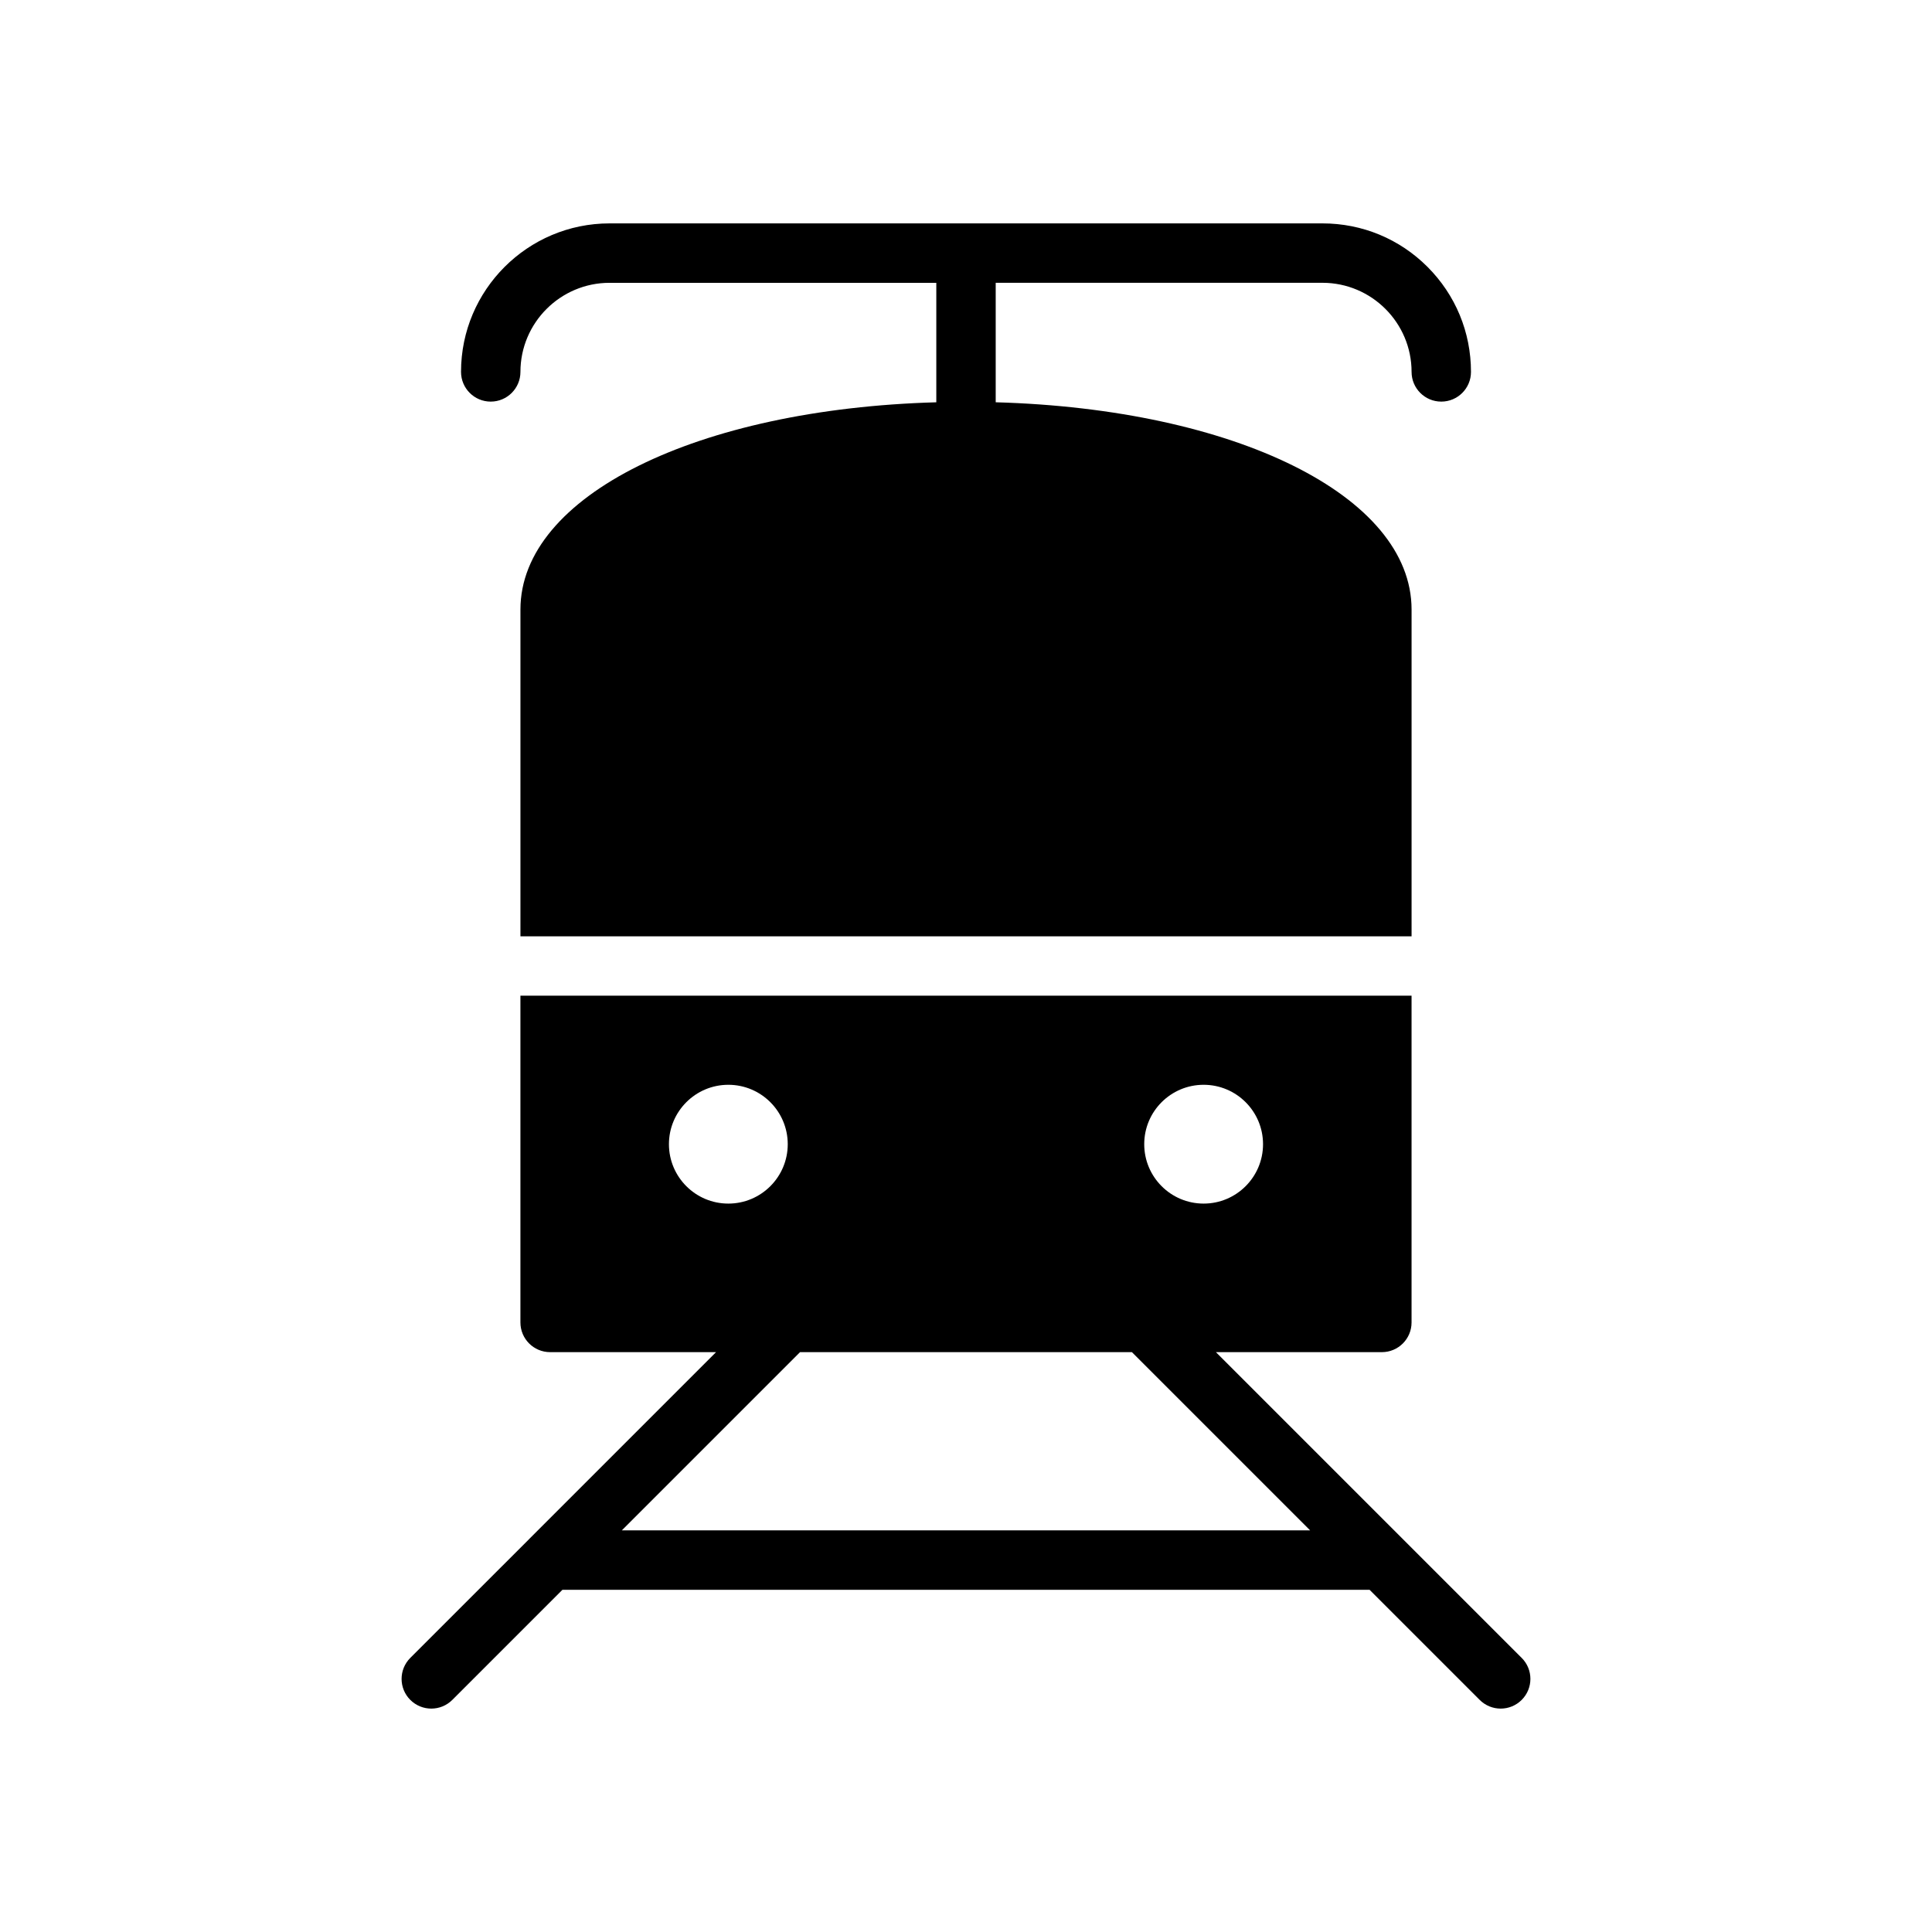
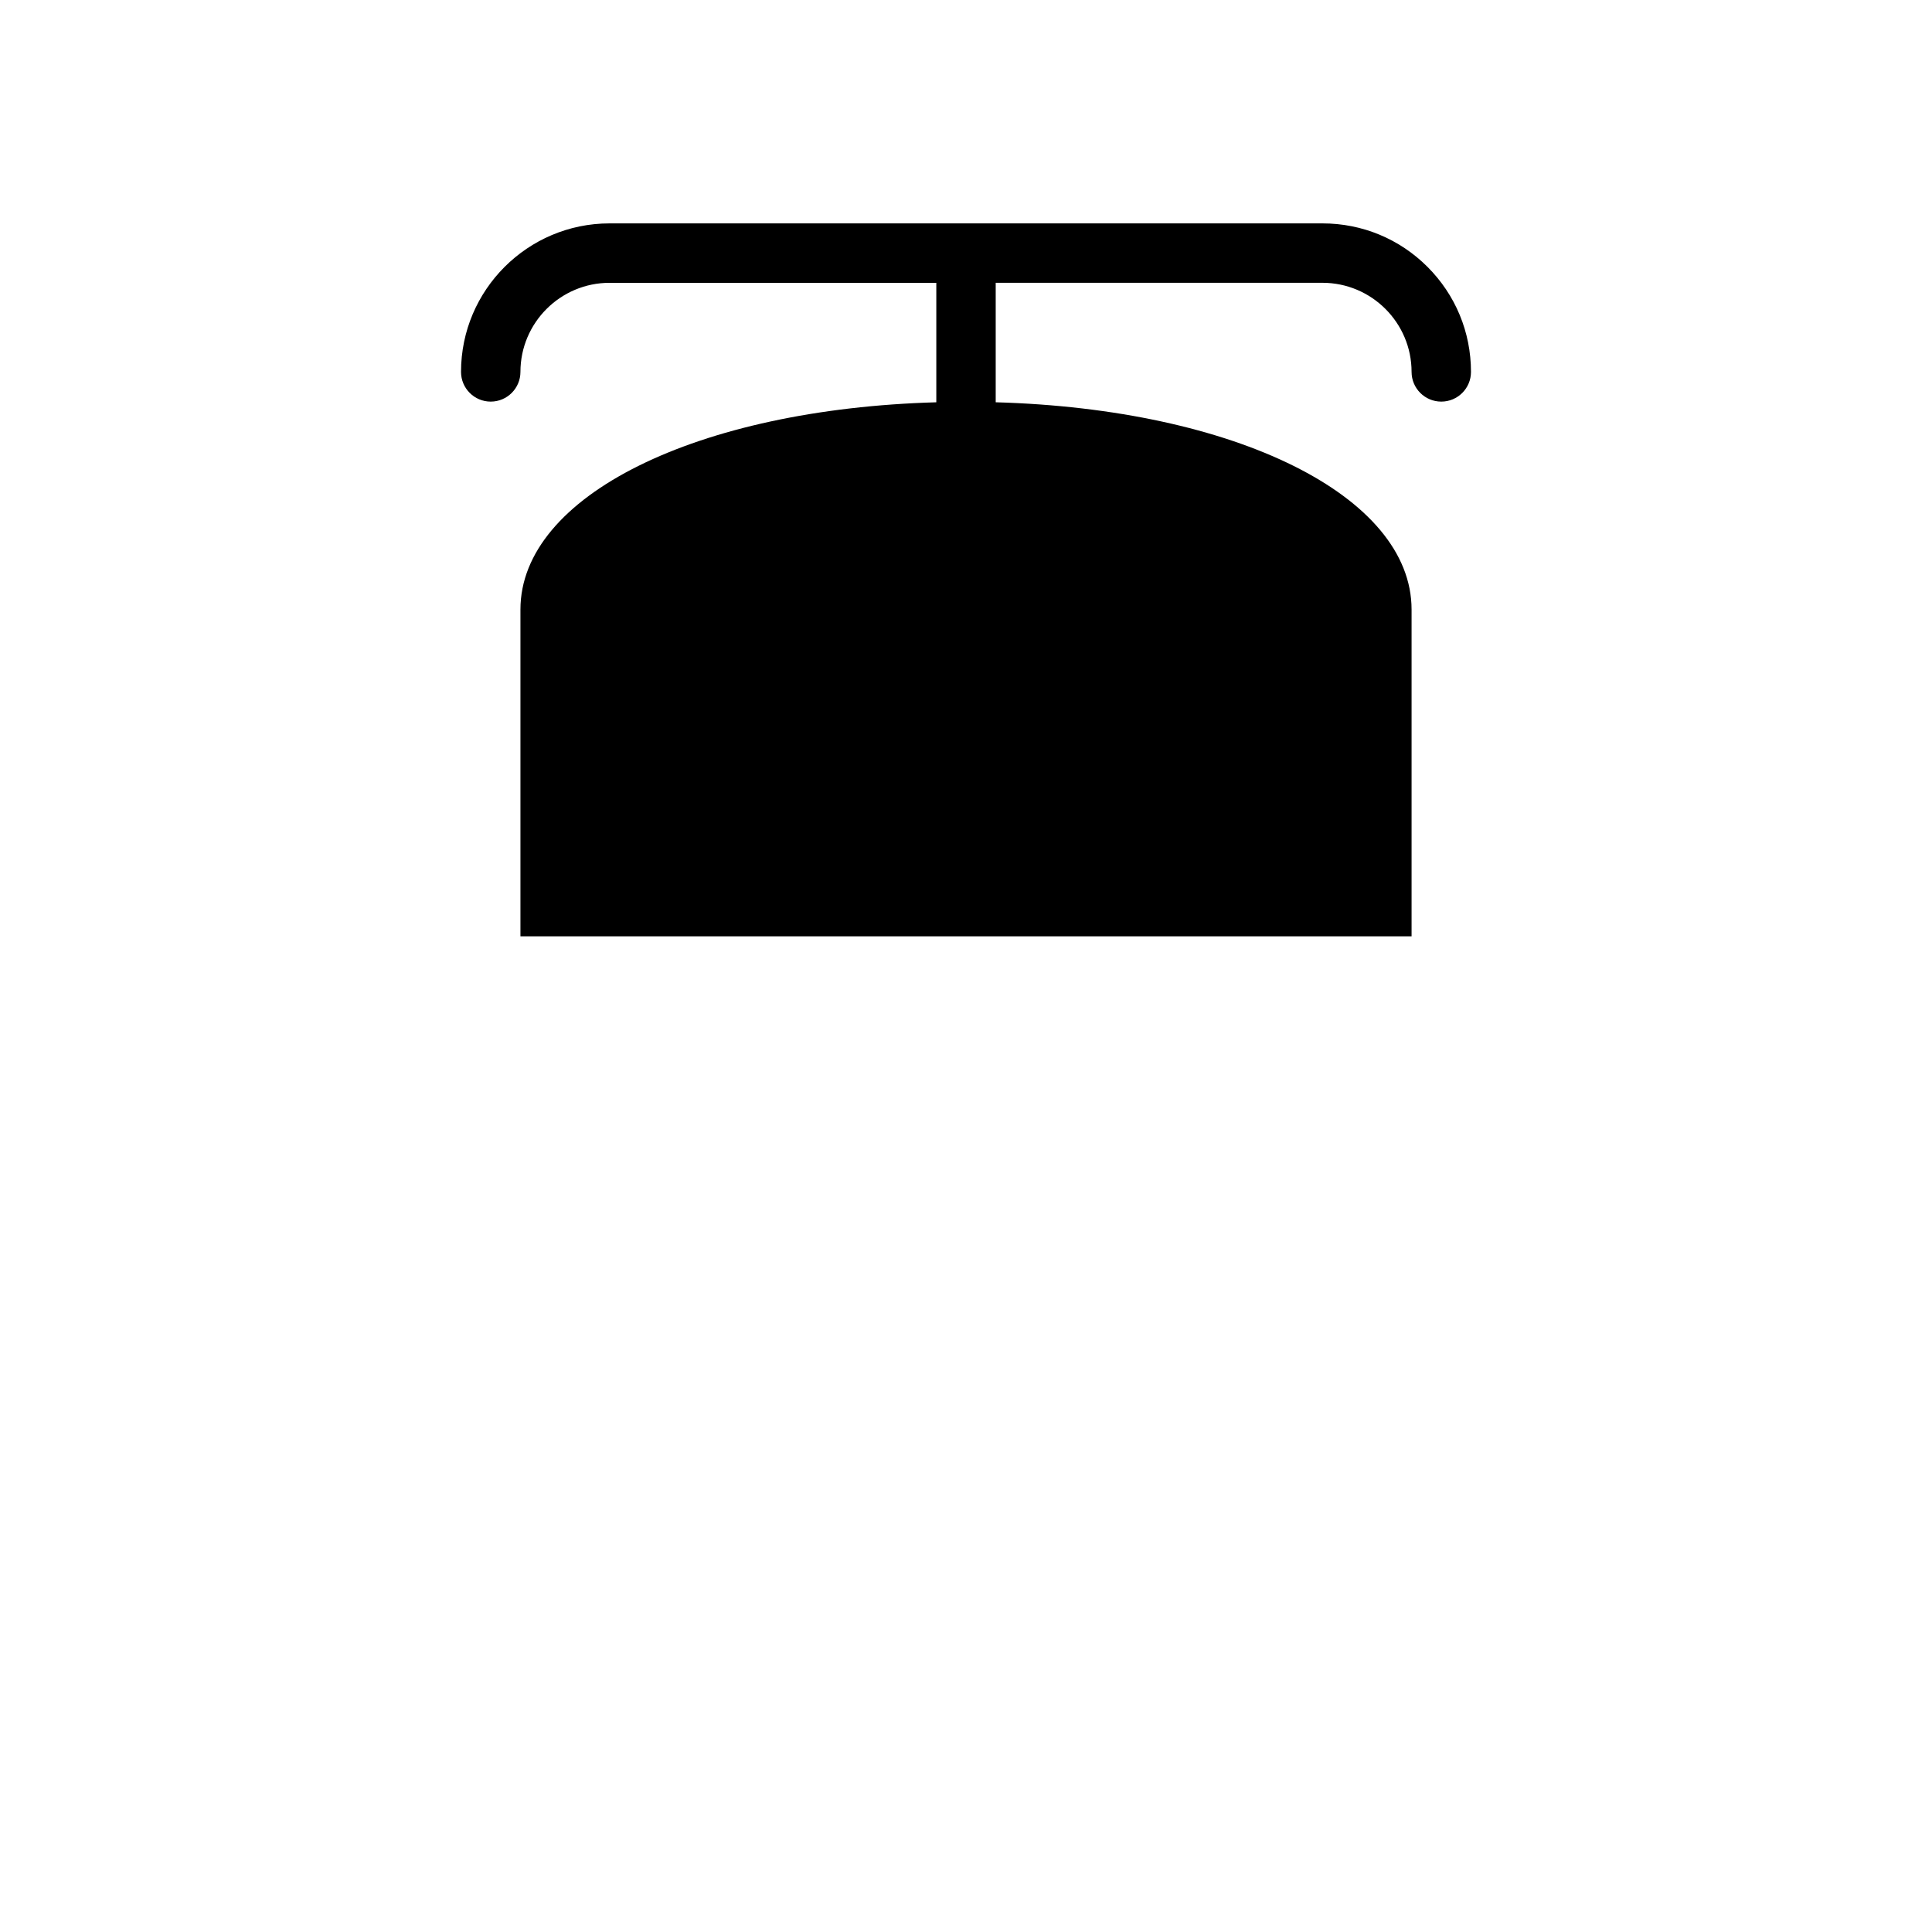
<svg xmlns="http://www.w3.org/2000/svg" fill="#000000" width="800px" height="800px" version="1.1" viewBox="144 144 512 512">
  <g>
    <path d="m274.05 250.43c4.344 0 7.871-3.527 7.871-7.871 0-13.02 10.598-23.609 23.617-23.609h86.594v31.66c-63.34 1.781-110.21 24.758-110.21 54.926v86.594h236.16v-86.594c0-30.172-46.863-53.152-110.21-54.93v-31.664h86.594c13.02 0 23.617 10.598 23.617 23.617 0 4.344 3.519 7.871 7.871 7.871s7.871-3.527 7.871-7.871c0-10.516-4.094-20.402-11.523-27.836-7.426-7.43-17.312-11.523-27.832-11.523h-94.465-0.008-0.008-94.453c-21.703 0-39.359 17.656-39.359 39.352 0 4.352 3.523 7.879 7.871 7.879z" />
-     <path d="m547.26 583.36-31.48-31.48c-0.008-0.008-0.008-0.008-0.016-0.016l-49.531-49.531h43.973c4.352 0 7.871-3.519 7.871-7.871v-86.594h-236.16v86.594c0 4.352 3.527 7.871 7.871 7.871h43.973l-49.531 49.531c0 0.008-0.008 0.008-0.008 0.016l-31.488 31.48c-3.078 3.078-3.078 8.055 0 11.133 1.539 1.531 3.551 2.305 5.566 2.305s4.031-0.77 5.566-2.305l29.184-29.184h213.9l29.18 29.18c1.535 1.535 3.551 2.309 5.566 2.309 2.016 0 4.031-0.77 5.566-2.305 3.078-3.082 3.078-8.055 0-11.133zm-84.285-151.88c8.691 0 15.742 7.055 15.742 15.742 0 8.691-7.055 15.742-15.742 15.742-8.691 0-15.742-7.055-15.742-15.742-0.004-8.691 7.051-15.742 15.742-15.742zm-141.7 15.742c0-8.691 7.055-15.742 15.742-15.742 8.691 0 15.742 7.055 15.742 15.742 0 8.691-7.055 15.742-15.742 15.742-8.688 0.004-15.742-7.051-15.742-15.742zm-12.484 102.34 47.23-47.23h87.945l47.23 47.23z" />
  </g>
</svg>